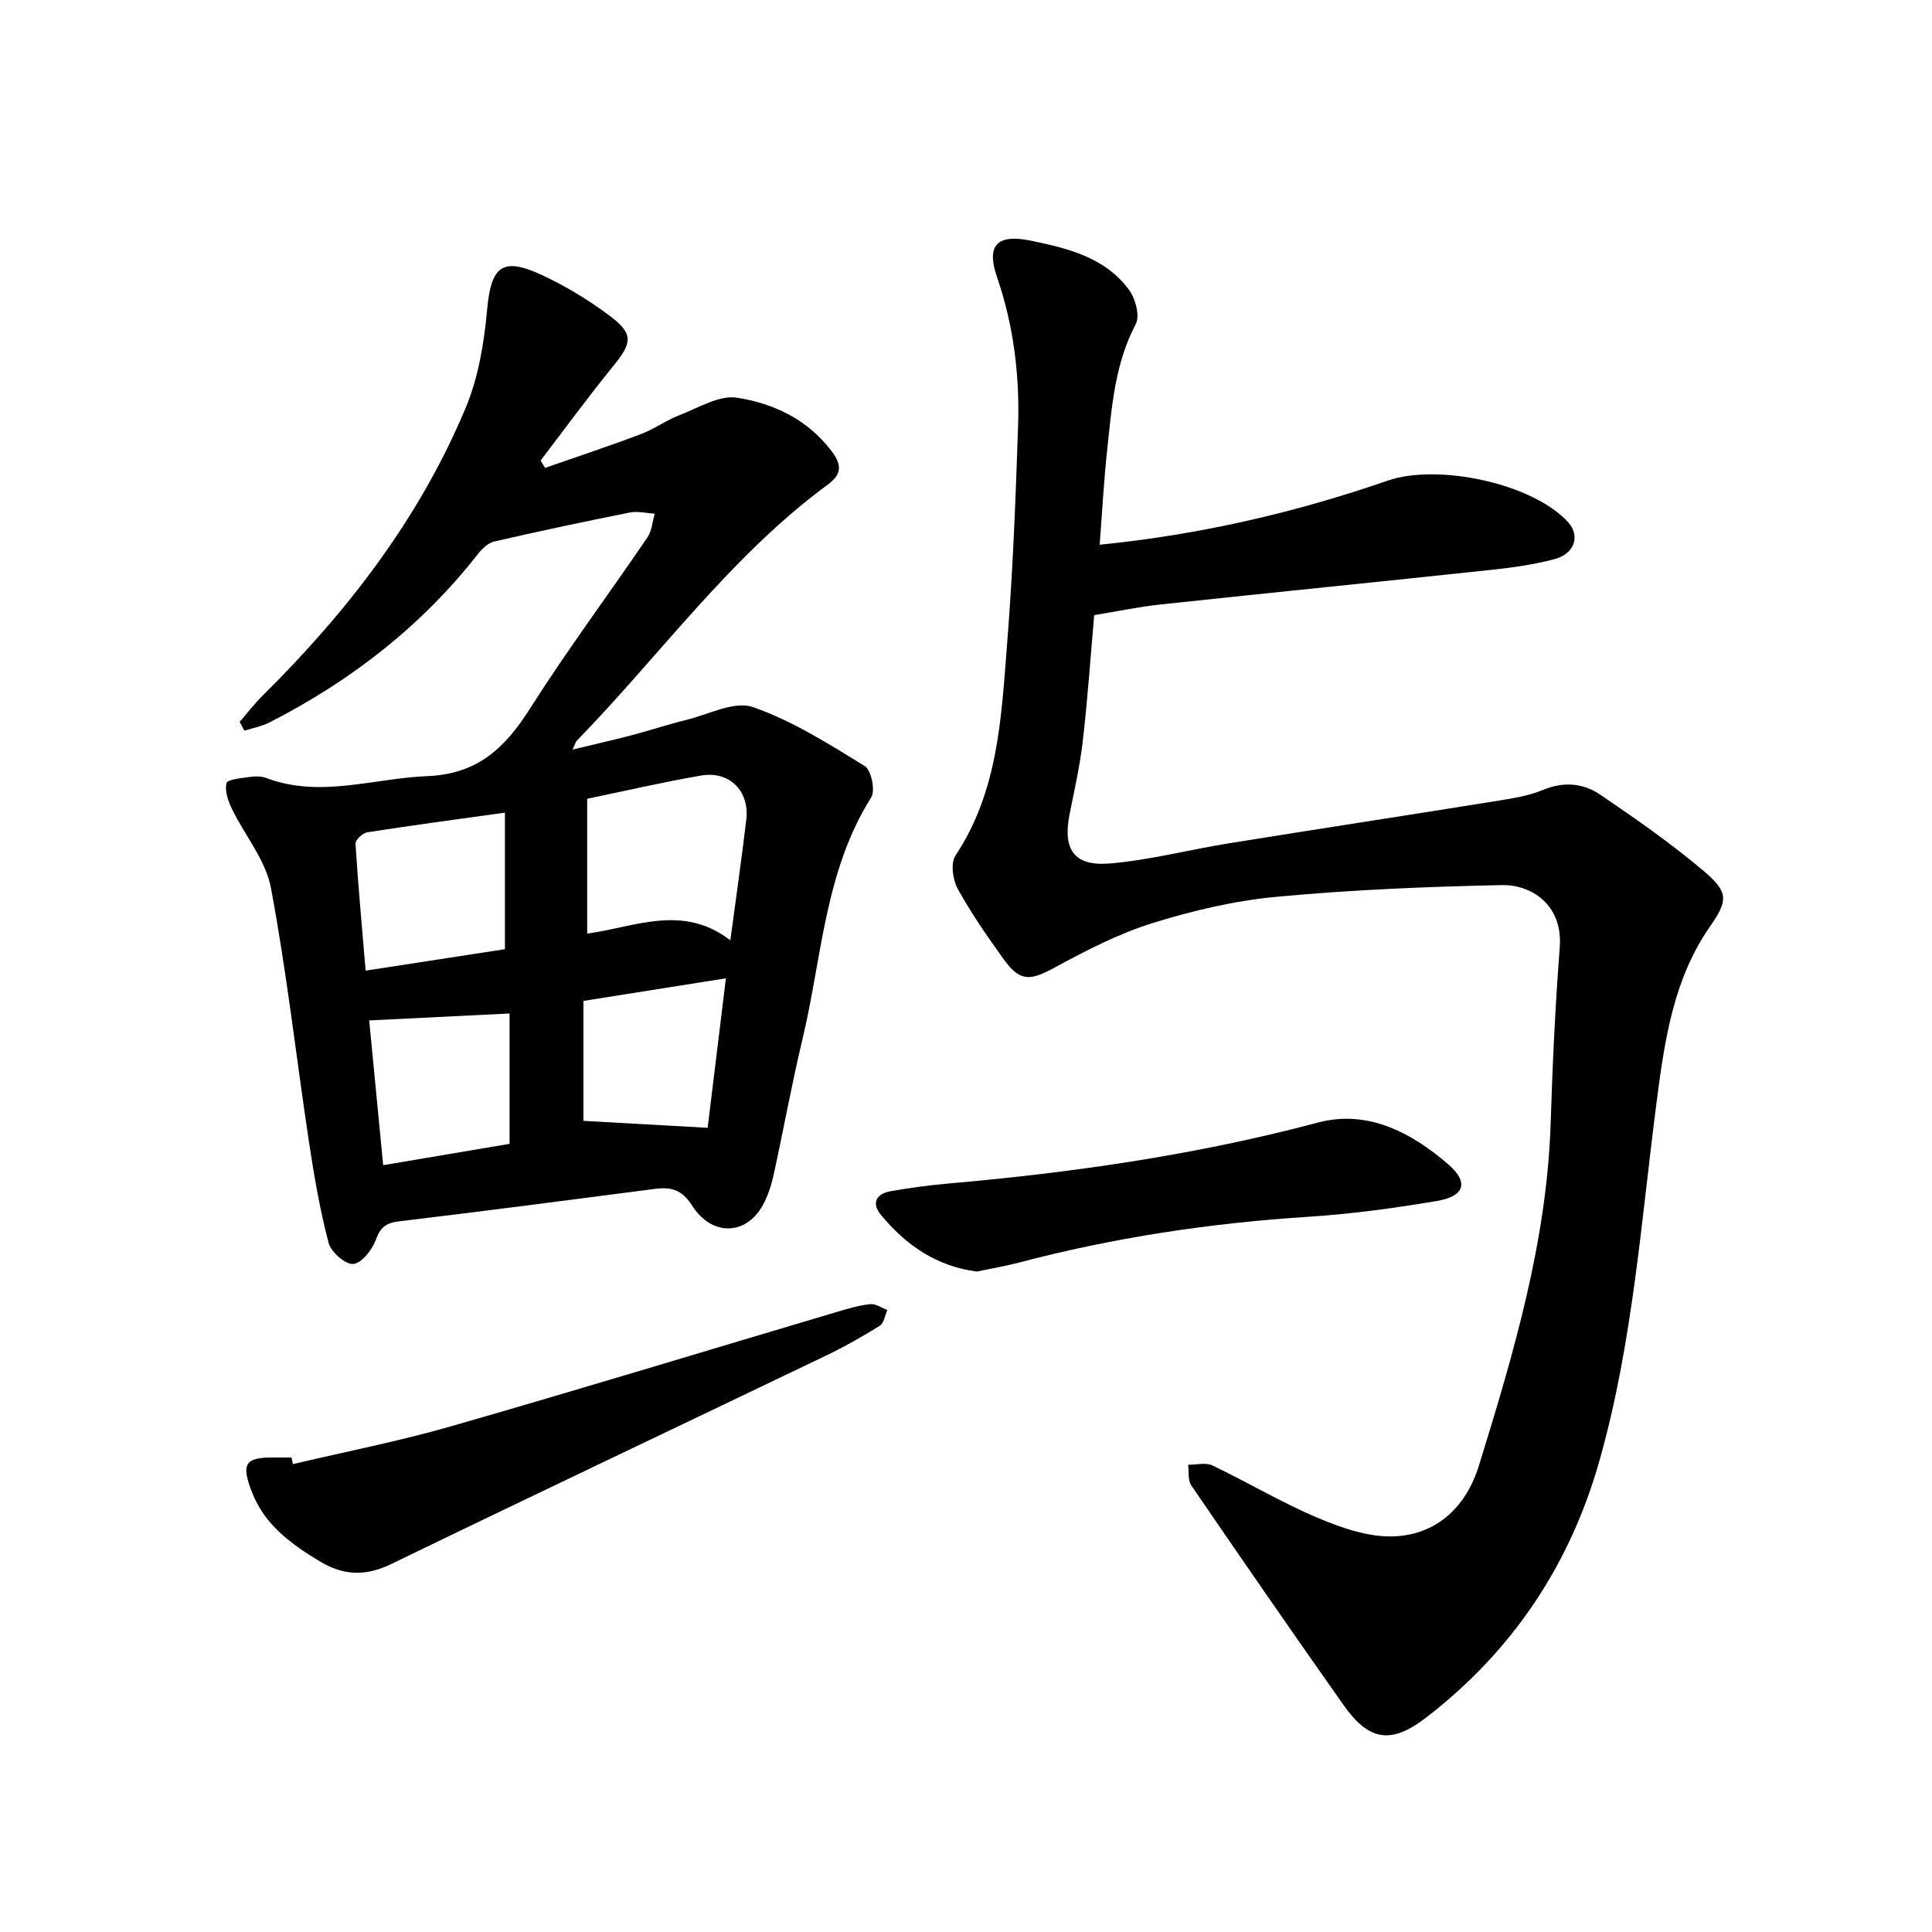
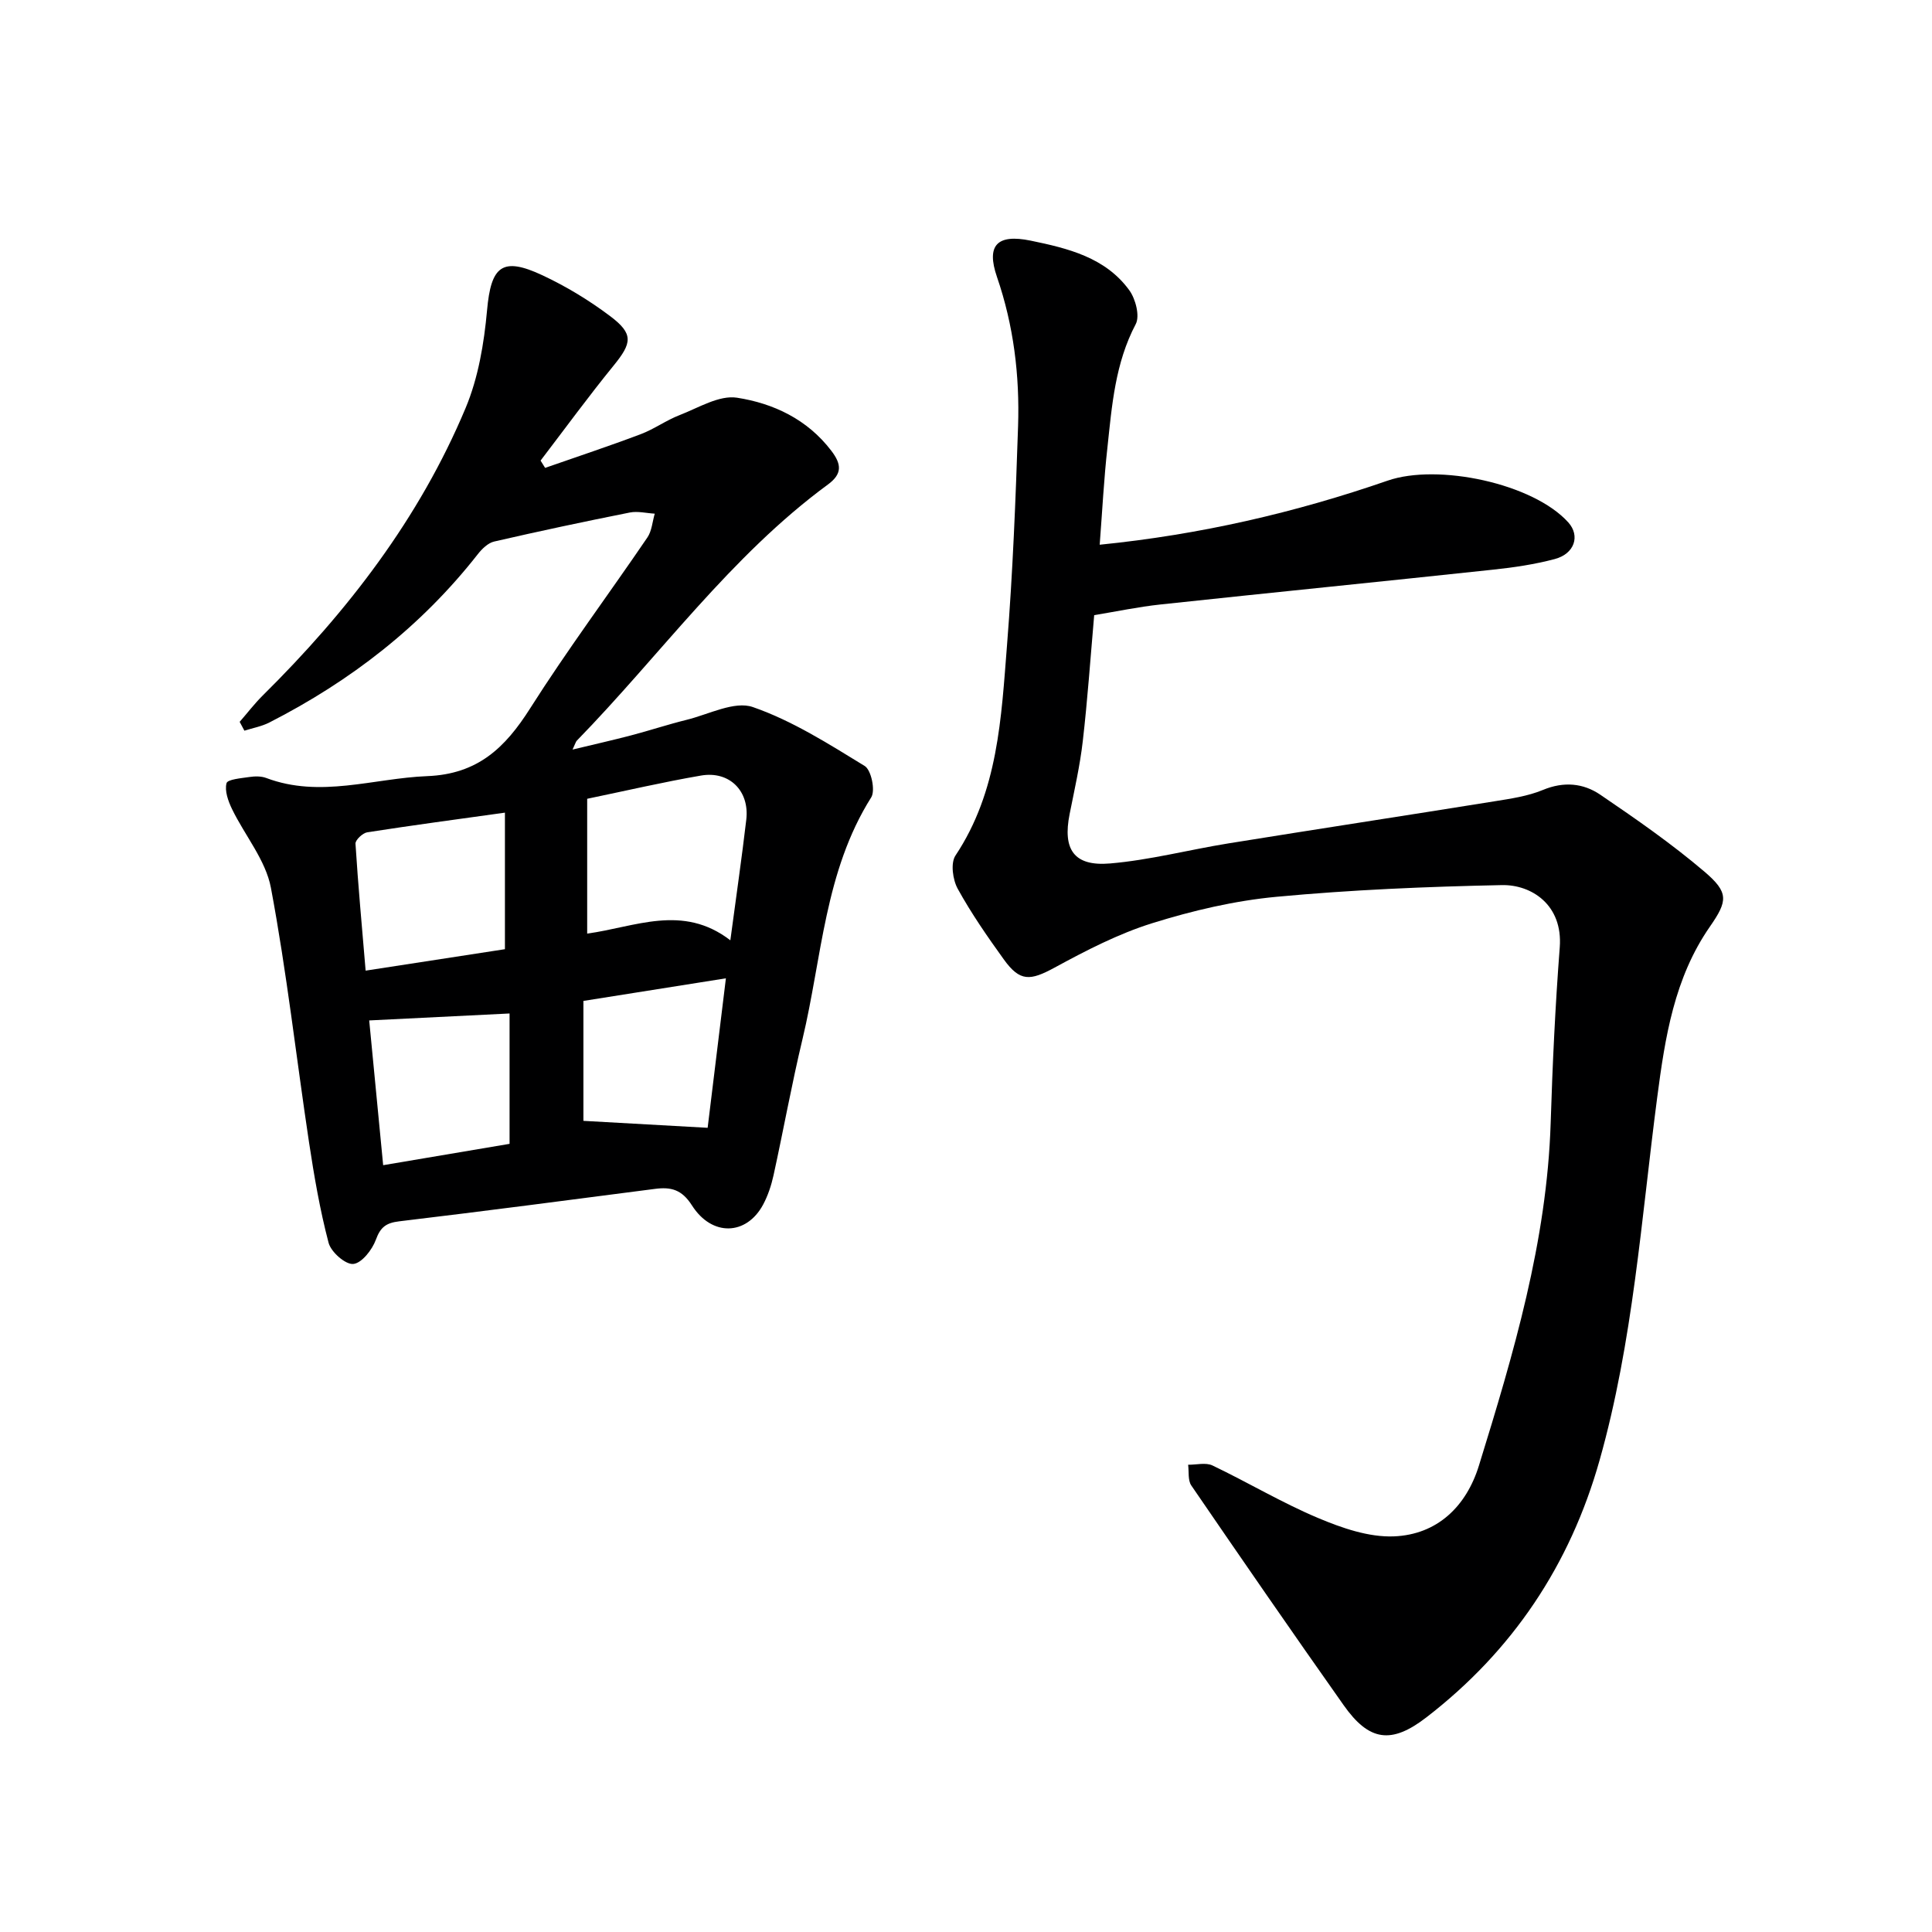
<svg xmlns="http://www.w3.org/2000/svg" enable-background="new 0 0 400 400" viewBox="0 0 400 400">
  <g fill="#000001">
    <path d="m227.68 112.78c20.81-2.09 40.47-6.64 59.62-13.27 10.39-3.6 30.12.56 37.4 8.65 2.49 2.77 1.32 6.49-2.82 7.59-4.15 1.1-8.46 1.74-12.74 2.19-22.95 2.46-45.92 4.75-68.87 7.21-4.58.49-9.11 1.45-13.73 2.21-.78 8.91-1.37 17.51-2.36 26.07-.58 5.08-1.73 10.1-2.73 15.13-1.46 7.32.9 10.85 8.38 10.21 8.21-.7 16.3-2.83 24.47-4.15 18.34-2.96 36.71-5.76 55.05-8.71 3.42-.55 6.96-1.06 10.12-2.37 4.29-1.78 8.32-1.4 11.83.98 7.4 5.03 14.79 10.16 21.59 15.95 5.08 4.33 4.82 6.06 1.12 11.39-7.38 10.63-9.28 22.94-10.9 35.32-3.3 25.15-4.99 50.56-11.93 75.14-6.12 21.69-18.02 39.48-35.86 53.24-7.27 5.61-11.87 4.95-17.14-2.53-10.64-15.07-21.11-30.25-31.53-45.47-.74-1.08-.47-2.85-.66-4.3 1.69.02 3.65-.51 5.04.15 7.35 3.51 14.39 7.73 21.88 10.88 4.92 2.07 10.47 4 15.66 3.8 9.01-.35 15.03-6.23 17.63-14.67 7.16-23.16 14.07-46.4 14.85-70.93.38-12.13.95-24.26 1.88-36.36.67-8.81-5.88-13-11.97-12.88-15.56.32-31.15.97-46.65 2.42-8.69.81-17.4 2.86-25.76 5.47-7.01 2.19-13.71 5.66-20.2 9.19-5.07 2.75-7.17 2.96-10.52-1.69-3.4-4.72-6.74-9.54-9.54-14.62-1.04-1.88-1.51-5.33-.47-6.89 8.84-13.28 9.48-28.52 10.67-43.53 1.2-15.08 1.79-30.21 2.29-45.34.35-10.51-.91-20.87-4.37-30.93-2.26-6.57.04-8.93 6.97-7.51 7.71 1.59 15.46 3.46 20.42 10.26 1.31 1.8 2.23 5.34 1.34 7.03-4.26 8.08-4.93 16.84-5.86 25.56-.72 6.42-1.05 12.89-1.6 20.11z" />
    <path d="m49.62 149.45c1.58-1.81 3.05-3.74 4.75-5.43 17.56-17.37 32.46-36.68 42.04-59.57 2.62-6.27 3.81-13.38 4.43-20.21.82-9.14 3.1-11.17 11.48-7.24 4.93 2.31 9.69 5.2 14.03 8.47 4.85 3.66 4.51 5.53.7 10.21-5.22 6.41-10.1 13.1-15.13 19.68.31.5.62 1 .94 1.51 6.61-2.31 13.26-4.51 19.8-6.98 2.78-1.05 5.26-2.87 8.03-3.94 3.9-1.51 8.19-4.18 11.89-3.61 7.54 1.17 14.56 4.46 19.53 10.98 2.16 2.82 2.28 4.81-.71 7-20.2 14.85-34.7 35.31-51.98 53.03-.21.22-.29.58-.88 1.84 4.45-1.07 8.31-1.94 12.13-2.94 3.85-1.01 7.64-2.27 11.5-3.22 4.58-1.13 9.89-3.96 13.7-2.64 8.17 2.83 15.71 7.64 23.16 12.2 1.35.83 2.24 5.07 1.35 6.49-9.67 15.34-10.2 33.19-14.23 50.05-2.24 9.35-3.94 18.82-6 28.21-.46 2.09-1.16 4.2-2.16 6.07-3.43 6.38-10.57 6.67-14.72.17-2.11-3.32-4.36-3.87-7.69-3.43-17.63 2.29-35.26 4.6-52.91 6.71-2.7.32-3.9 1.18-4.85 3.81-.76 2.08-2.93 4.86-4.68 5.02-1.63.15-4.61-2.48-5.11-4.38-1.8-6.84-3-13.86-4.06-20.87-2.64-17.54-4.61-35.21-7.88-52.63-1.08-5.74-5.41-10.84-8.06-16.32-.79-1.64-1.55-3.76-1.13-5.34.21-.8 3.06-1.03 4.74-1.28 1.13-.17 2.43-.19 3.47.2 11.21 4.23 22.22.06 33.34-.38 10.47-.41 16.15-5.89 21.31-14.03 7.66-12.07 16.23-23.56 24.28-35.39.92-1.36 1.03-3.27 1.52-4.92-1.72-.1-3.52-.56-5.16-.24-9.39 1.87-18.76 3.86-28.09 6.01-1.27.29-2.52 1.51-3.38 2.61-11.71 14.95-26.34 26.27-43.17 34.86-1.59.81-3.44 1.14-5.16 1.69-.32-.62-.65-1.23-.98-1.83zm101.59 45.23c1.23-9.25 2.38-17.1 3.3-24.98.7-5.94-3.49-10.14-9.37-9.13-7.8 1.34-15.51 3.14-23.57 4.81v27.91c9.87-1.33 19.75-6.23 29.64 1.39zm-75.51 6.28c10.28-1.58 19.72-3.03 28.84-4.44 0-9.71 0-18.77 0-28.27-9.85 1.37-19.19 2.62-28.51 4.07-.95.15-2.48 1.6-2.43 2.36.54 8.58 1.33 17.13 2.1 26.28zm29.8 8.87c-10.13.5-19.45.97-29.06 1.44.92 9.56 1.87 19.42 2.89 29.97 9.12-1.54 17.79-3.01 26.17-4.42 0-9.48 0-18.26 0-26.99zm44.79-7.28c-10.23 1.62-19.73 3.13-29.5 4.68v24.83c8.57.48 16.82.94 25.72 1.44 1.15-9.46 2.44-20.02 3.78-30.95z" />
-     <path d="m60.65 303.13c10.92-2.58 21.97-4.74 32.74-7.83 26.76-7.69 53.39-15.82 80.08-23.74 2.21-.66 4.47-1.32 6.75-1.55 1.12-.11 2.33.78 3.5 1.21-.51 1.12-.7 2.73-1.57 3.27-3.64 2.26-7.4 4.39-11.27 6.24-29.94 14.37-59.95 28.58-89.83 43.06-5.34 2.59-9.87 2.48-14.93-.58-5.96-3.61-11.33-7.51-13.97-14.31-2.27-5.86-1.44-7.22 4.71-7.14 1.16.02 2.33 0 3.49 0 .1.46.2.92.3 1.37z" />
-     <path d="m202.26 263.26c-8.47-1.09-14.72-5.53-19.85-11.7-2.08-2.5-.98-4.43 2.06-4.95 3.92-.67 7.88-1.23 11.84-1.57 25.85-2.26 51.42-5.94 76.58-12.63 10.22-2.72 19.3 2.03 26.95 8.65 4.32 3.73 3.4 6.63-2.38 7.6-8.83 1.48-17.75 2.7-26.68 3.27-20.3 1.3-40.28 4.31-59.95 9.51-2.86.74-5.8 1.23-8.57 1.82z" />
  </g>
</svg>